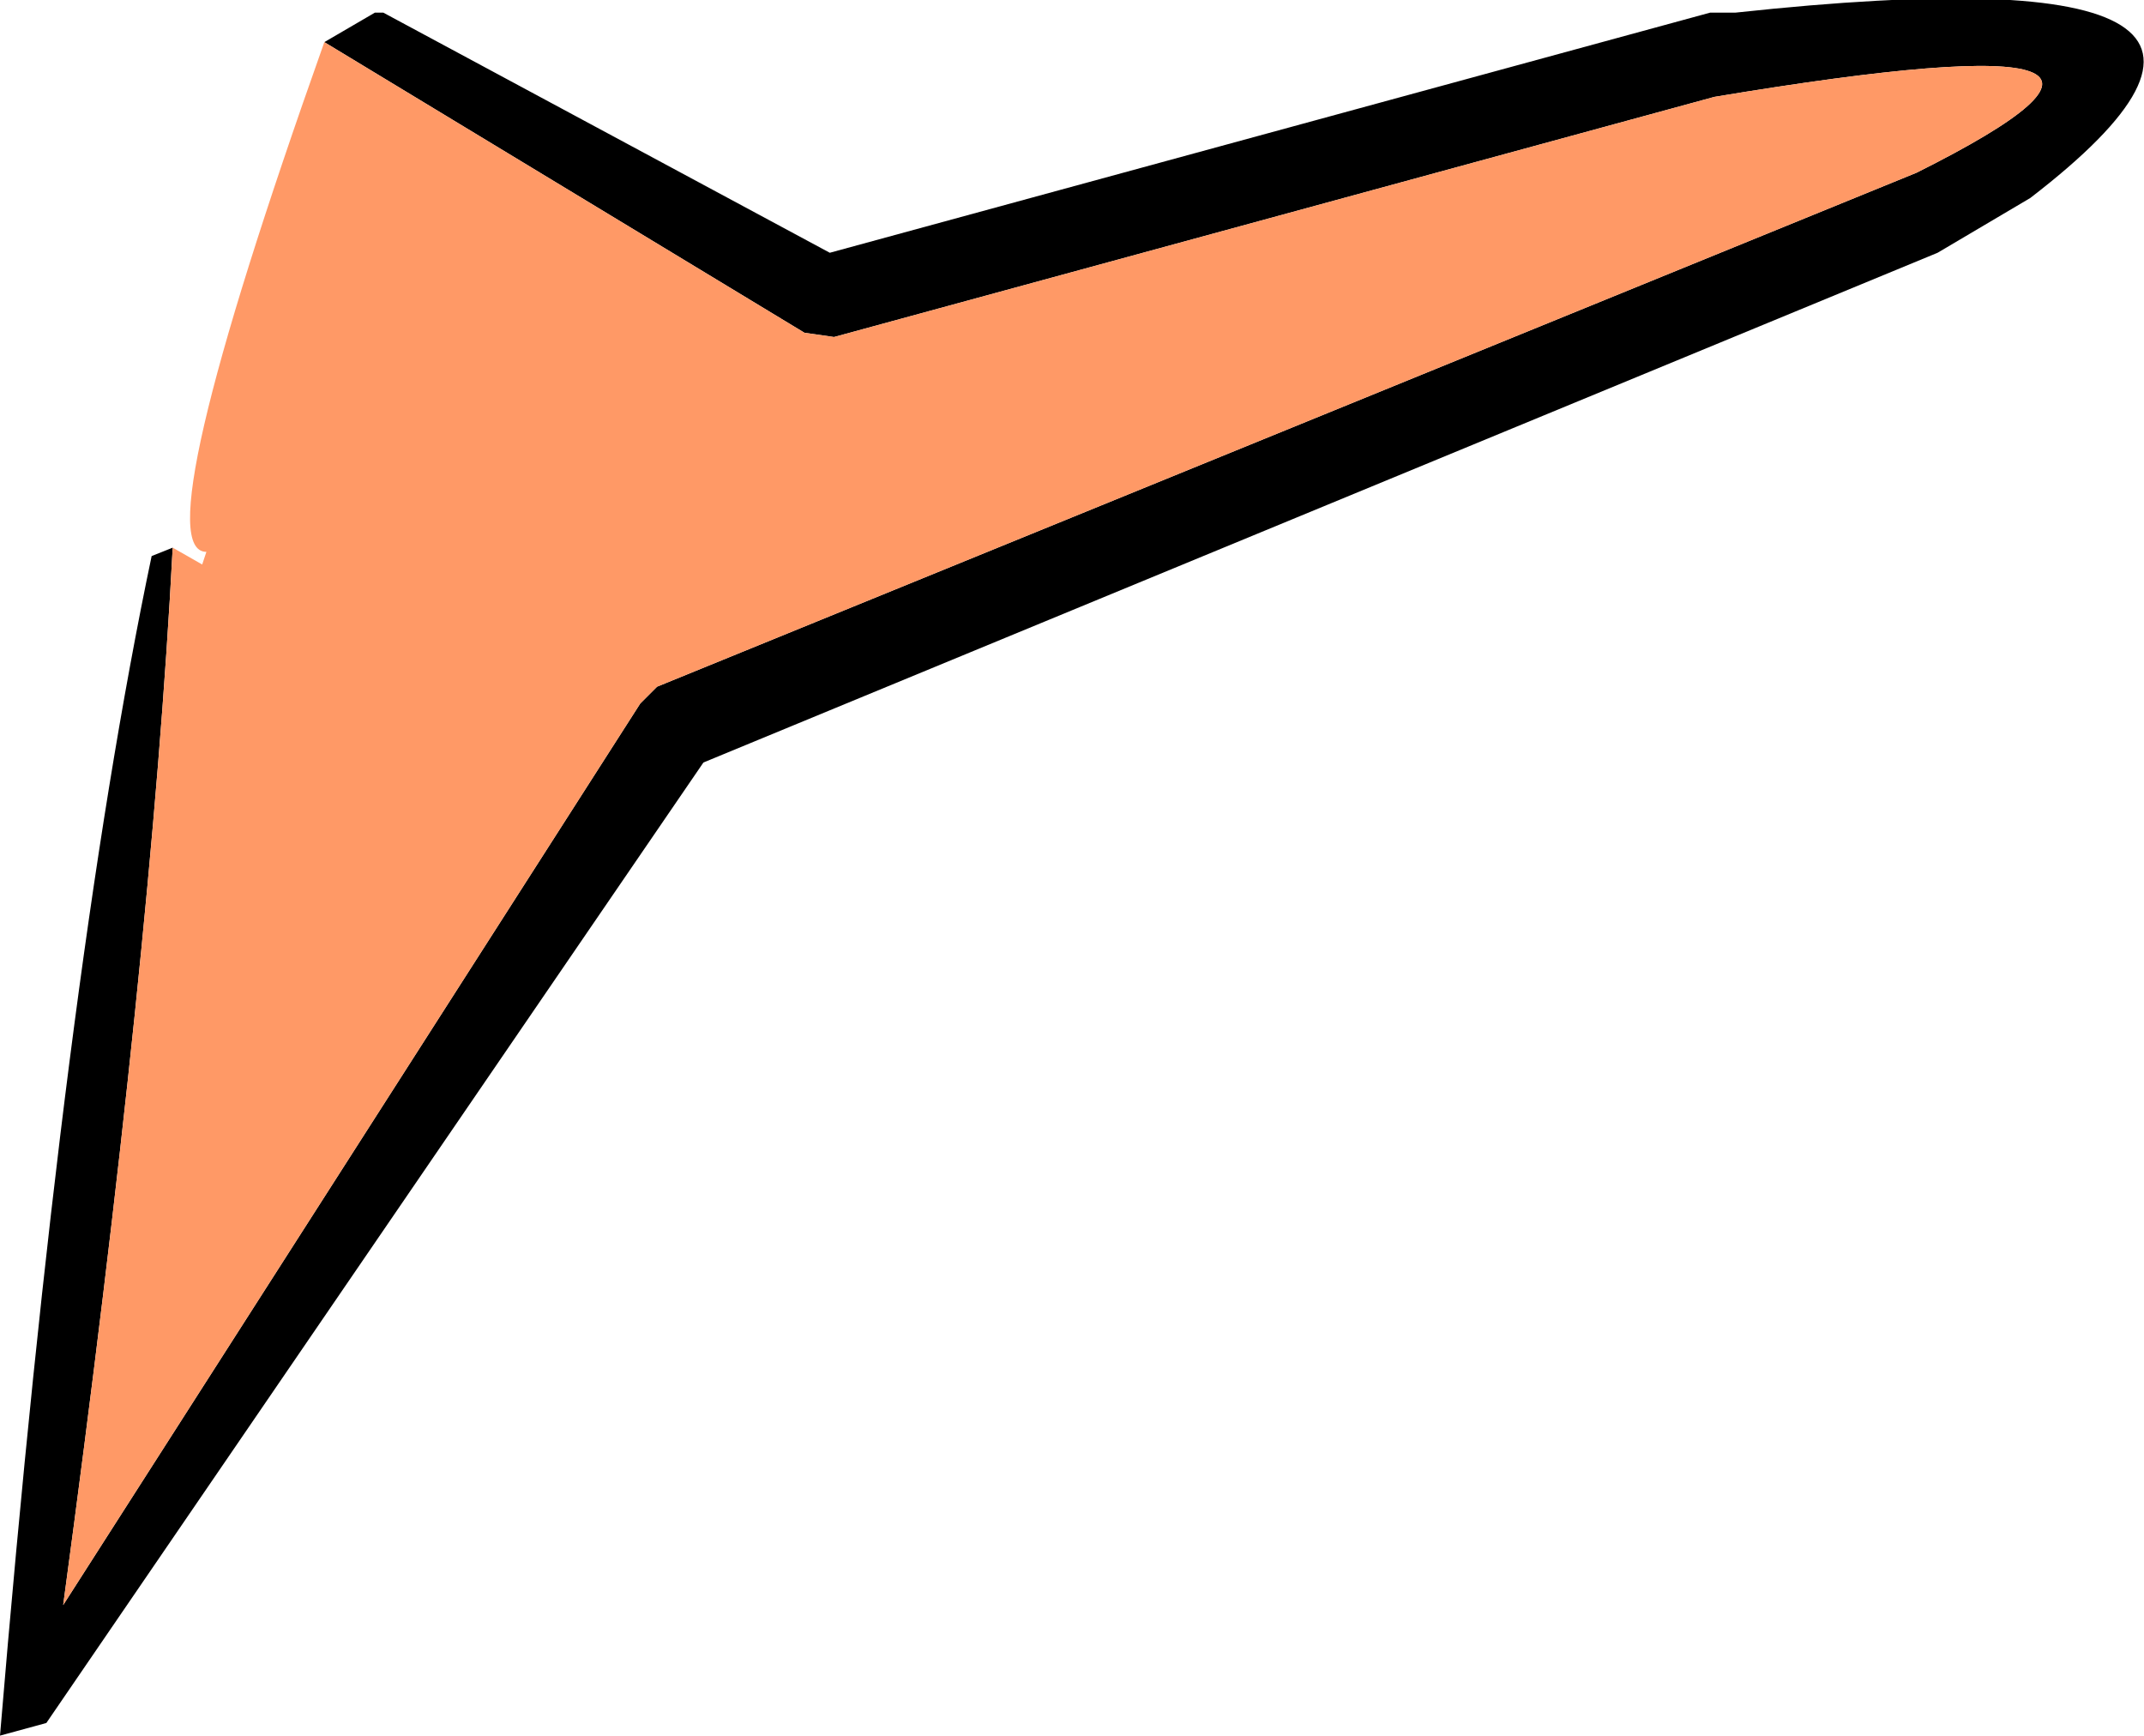
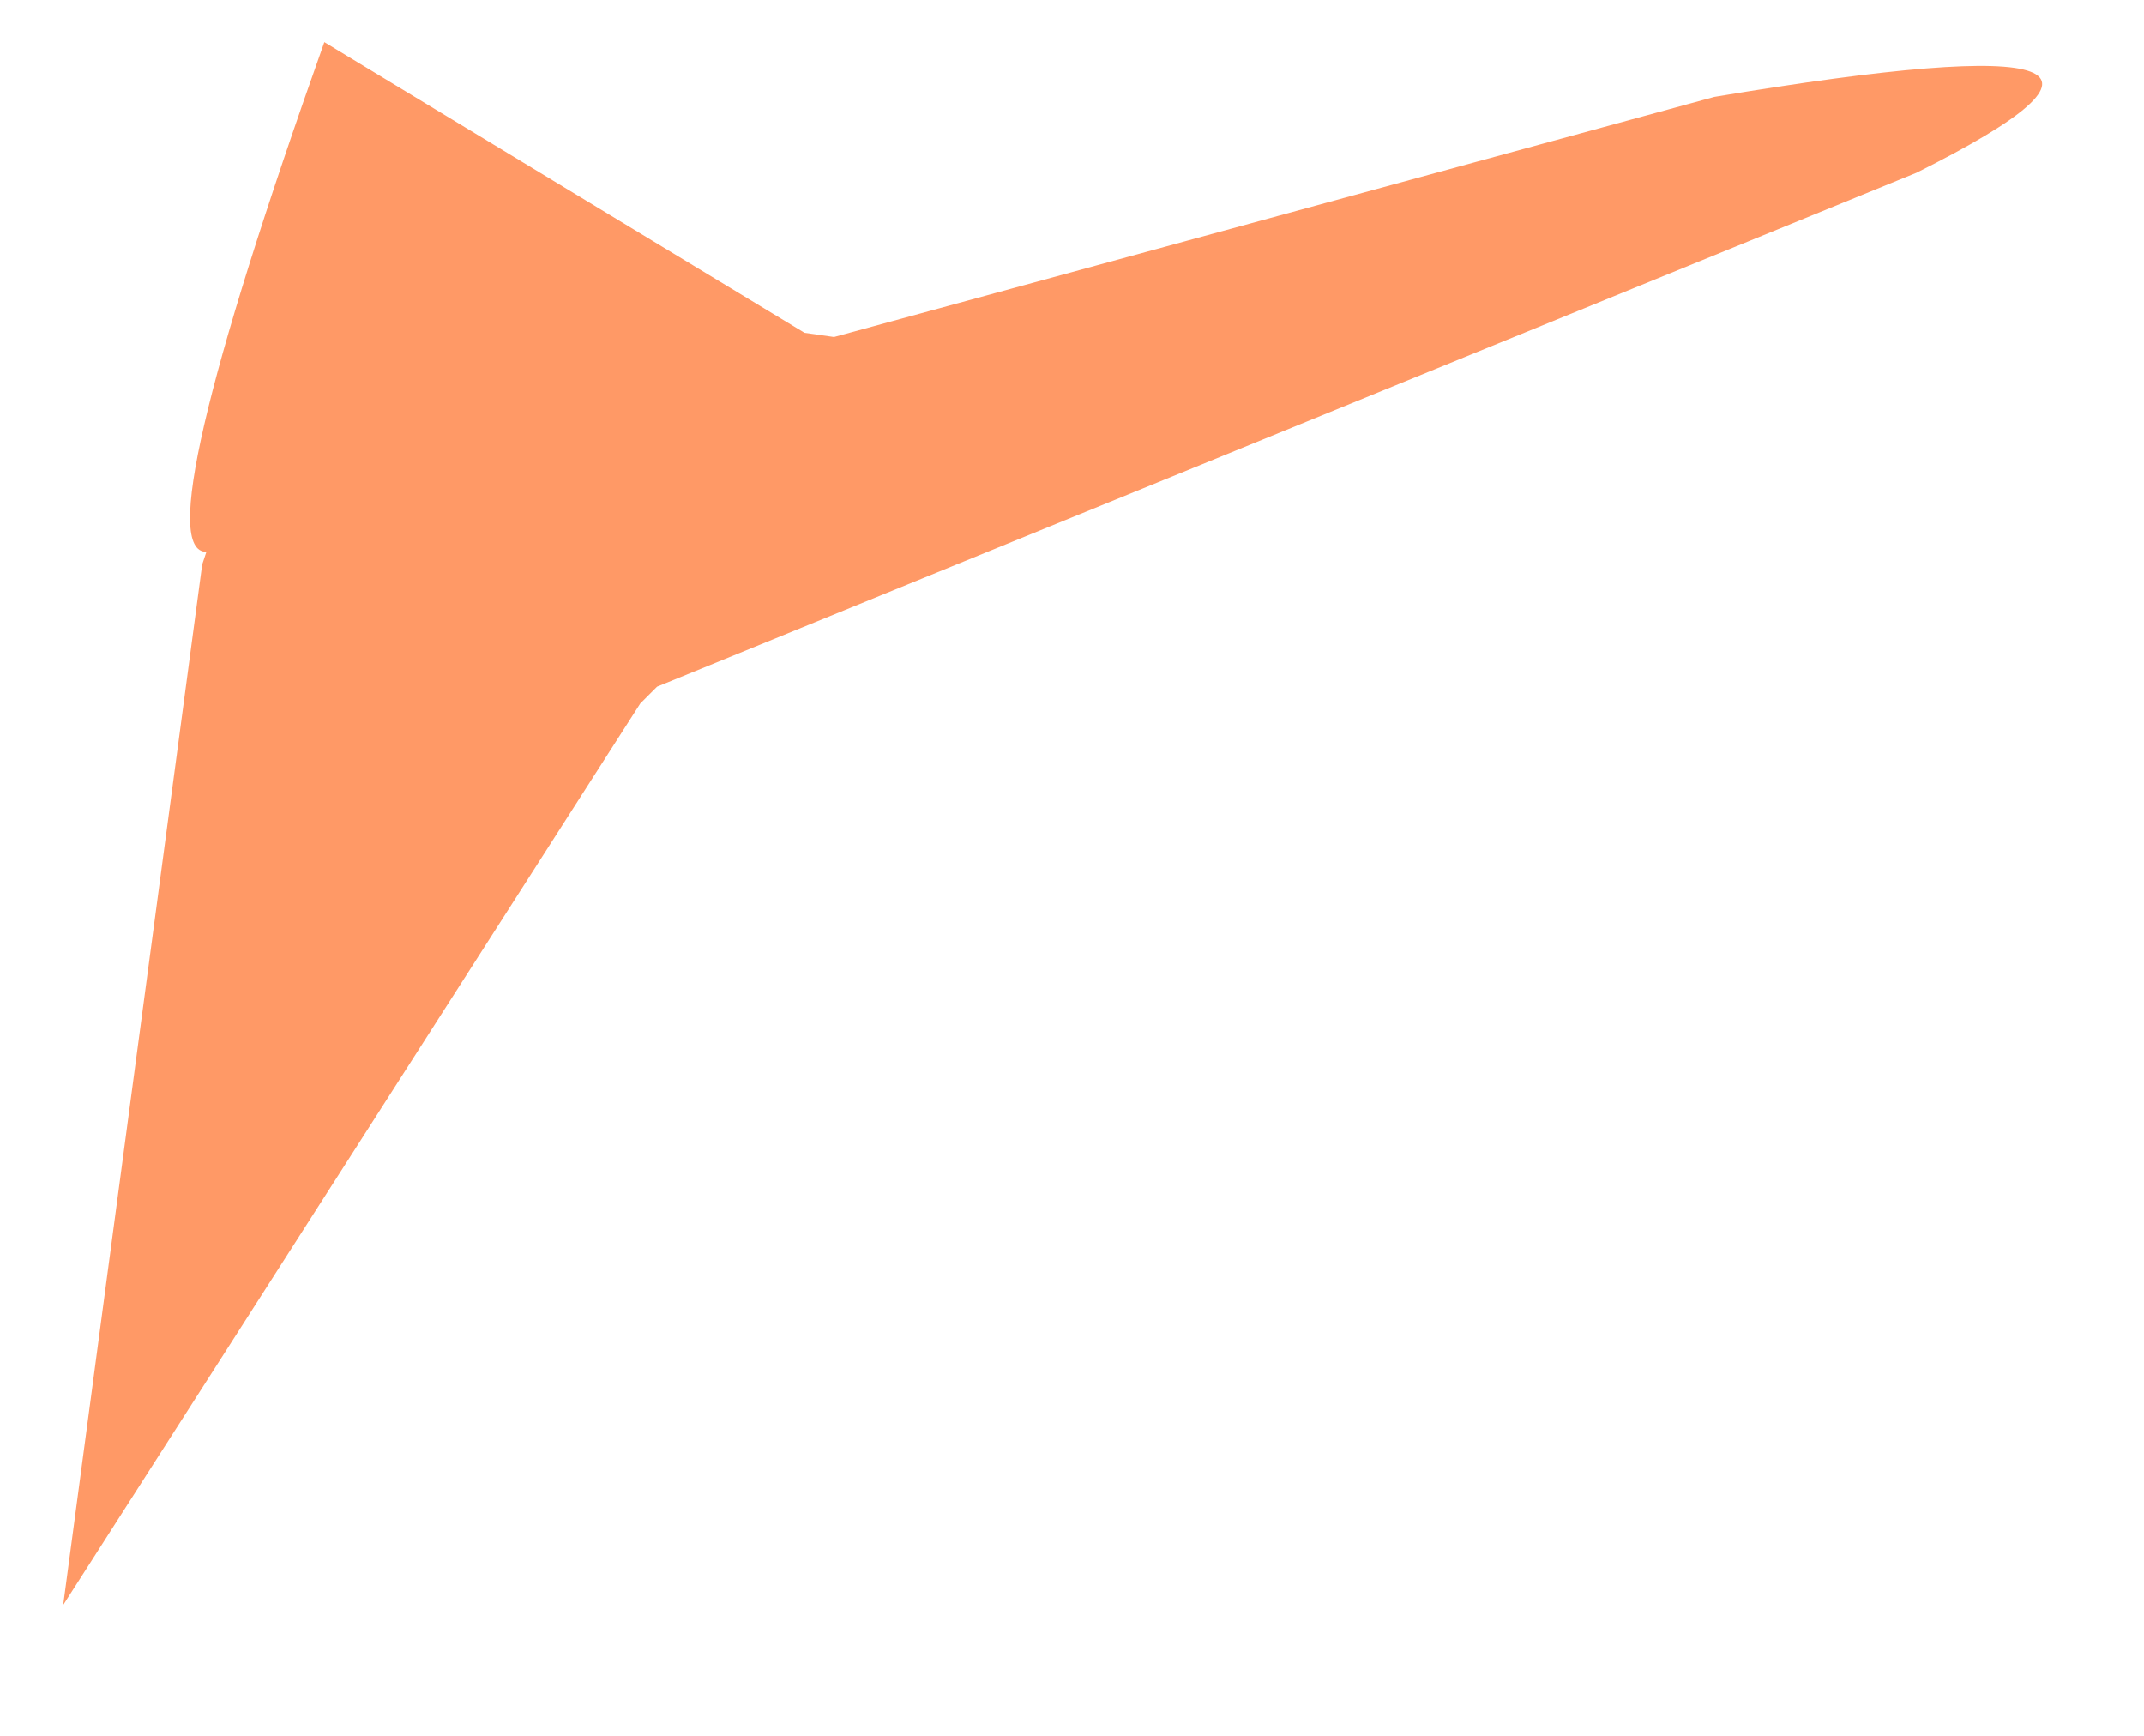
<svg xmlns="http://www.w3.org/2000/svg" height="20.6px" width="25.45px">
  <g transform="matrix(1.0, 0.0, 0.0, 1.0, 12.25, 11.3)">
-     <path d="M-10.2 -4.8 Q-10.45 0.0 -11.5 7.75 L-4.65 -2.95 -4.45 -3.15 10.5 -9.25 Q14.4 -11.2 8.1 -10.15 L-2.35 -7.3 -2.7 -7.35 -8.4 -10.8 -7.8 -11.15 -7.7 -11.15 -2.4 -8.3 8.05 -11.15 8.35 -11.15 Q15.75 -11.95 11.85 -8.95 L10.75 -8.3 -3.9 -2.25 -11.7 9.15 -12.25 9.3 Q-11.5 0.3 -10.45 -4.7 L-10.2 -4.8" fill="#000000" fill-rule="evenodd" stroke="none" />
-     <path d="M-8.4 -10.8 L-2.7 -7.35 -2.35 -7.3 8.1 -10.15 Q14.4 -11.2 10.5 -9.25 L-4.45 -3.15 -4.65 -2.95 -11.5 7.75 Q-10.45 0.0 -10.2 -4.8 L-9.85 -4.6 -9.8 -4.75 Q-10.55 -4.75 -8.4 -10.8" fill="#ff9966" fill-rule="evenodd" stroke="none" />
+     <path d="M-8.4 -10.8 L-2.7 -7.35 -2.35 -7.3 8.1 -10.15 Q14.4 -11.2 10.5 -9.25 L-4.45 -3.15 -4.65 -2.95 -11.5 7.75 L-9.85 -4.6 -9.8 -4.75 Q-10.55 -4.75 -8.4 -10.8" fill="#ff9966" fill-rule="evenodd" stroke="none" />
  </g>
</svg>